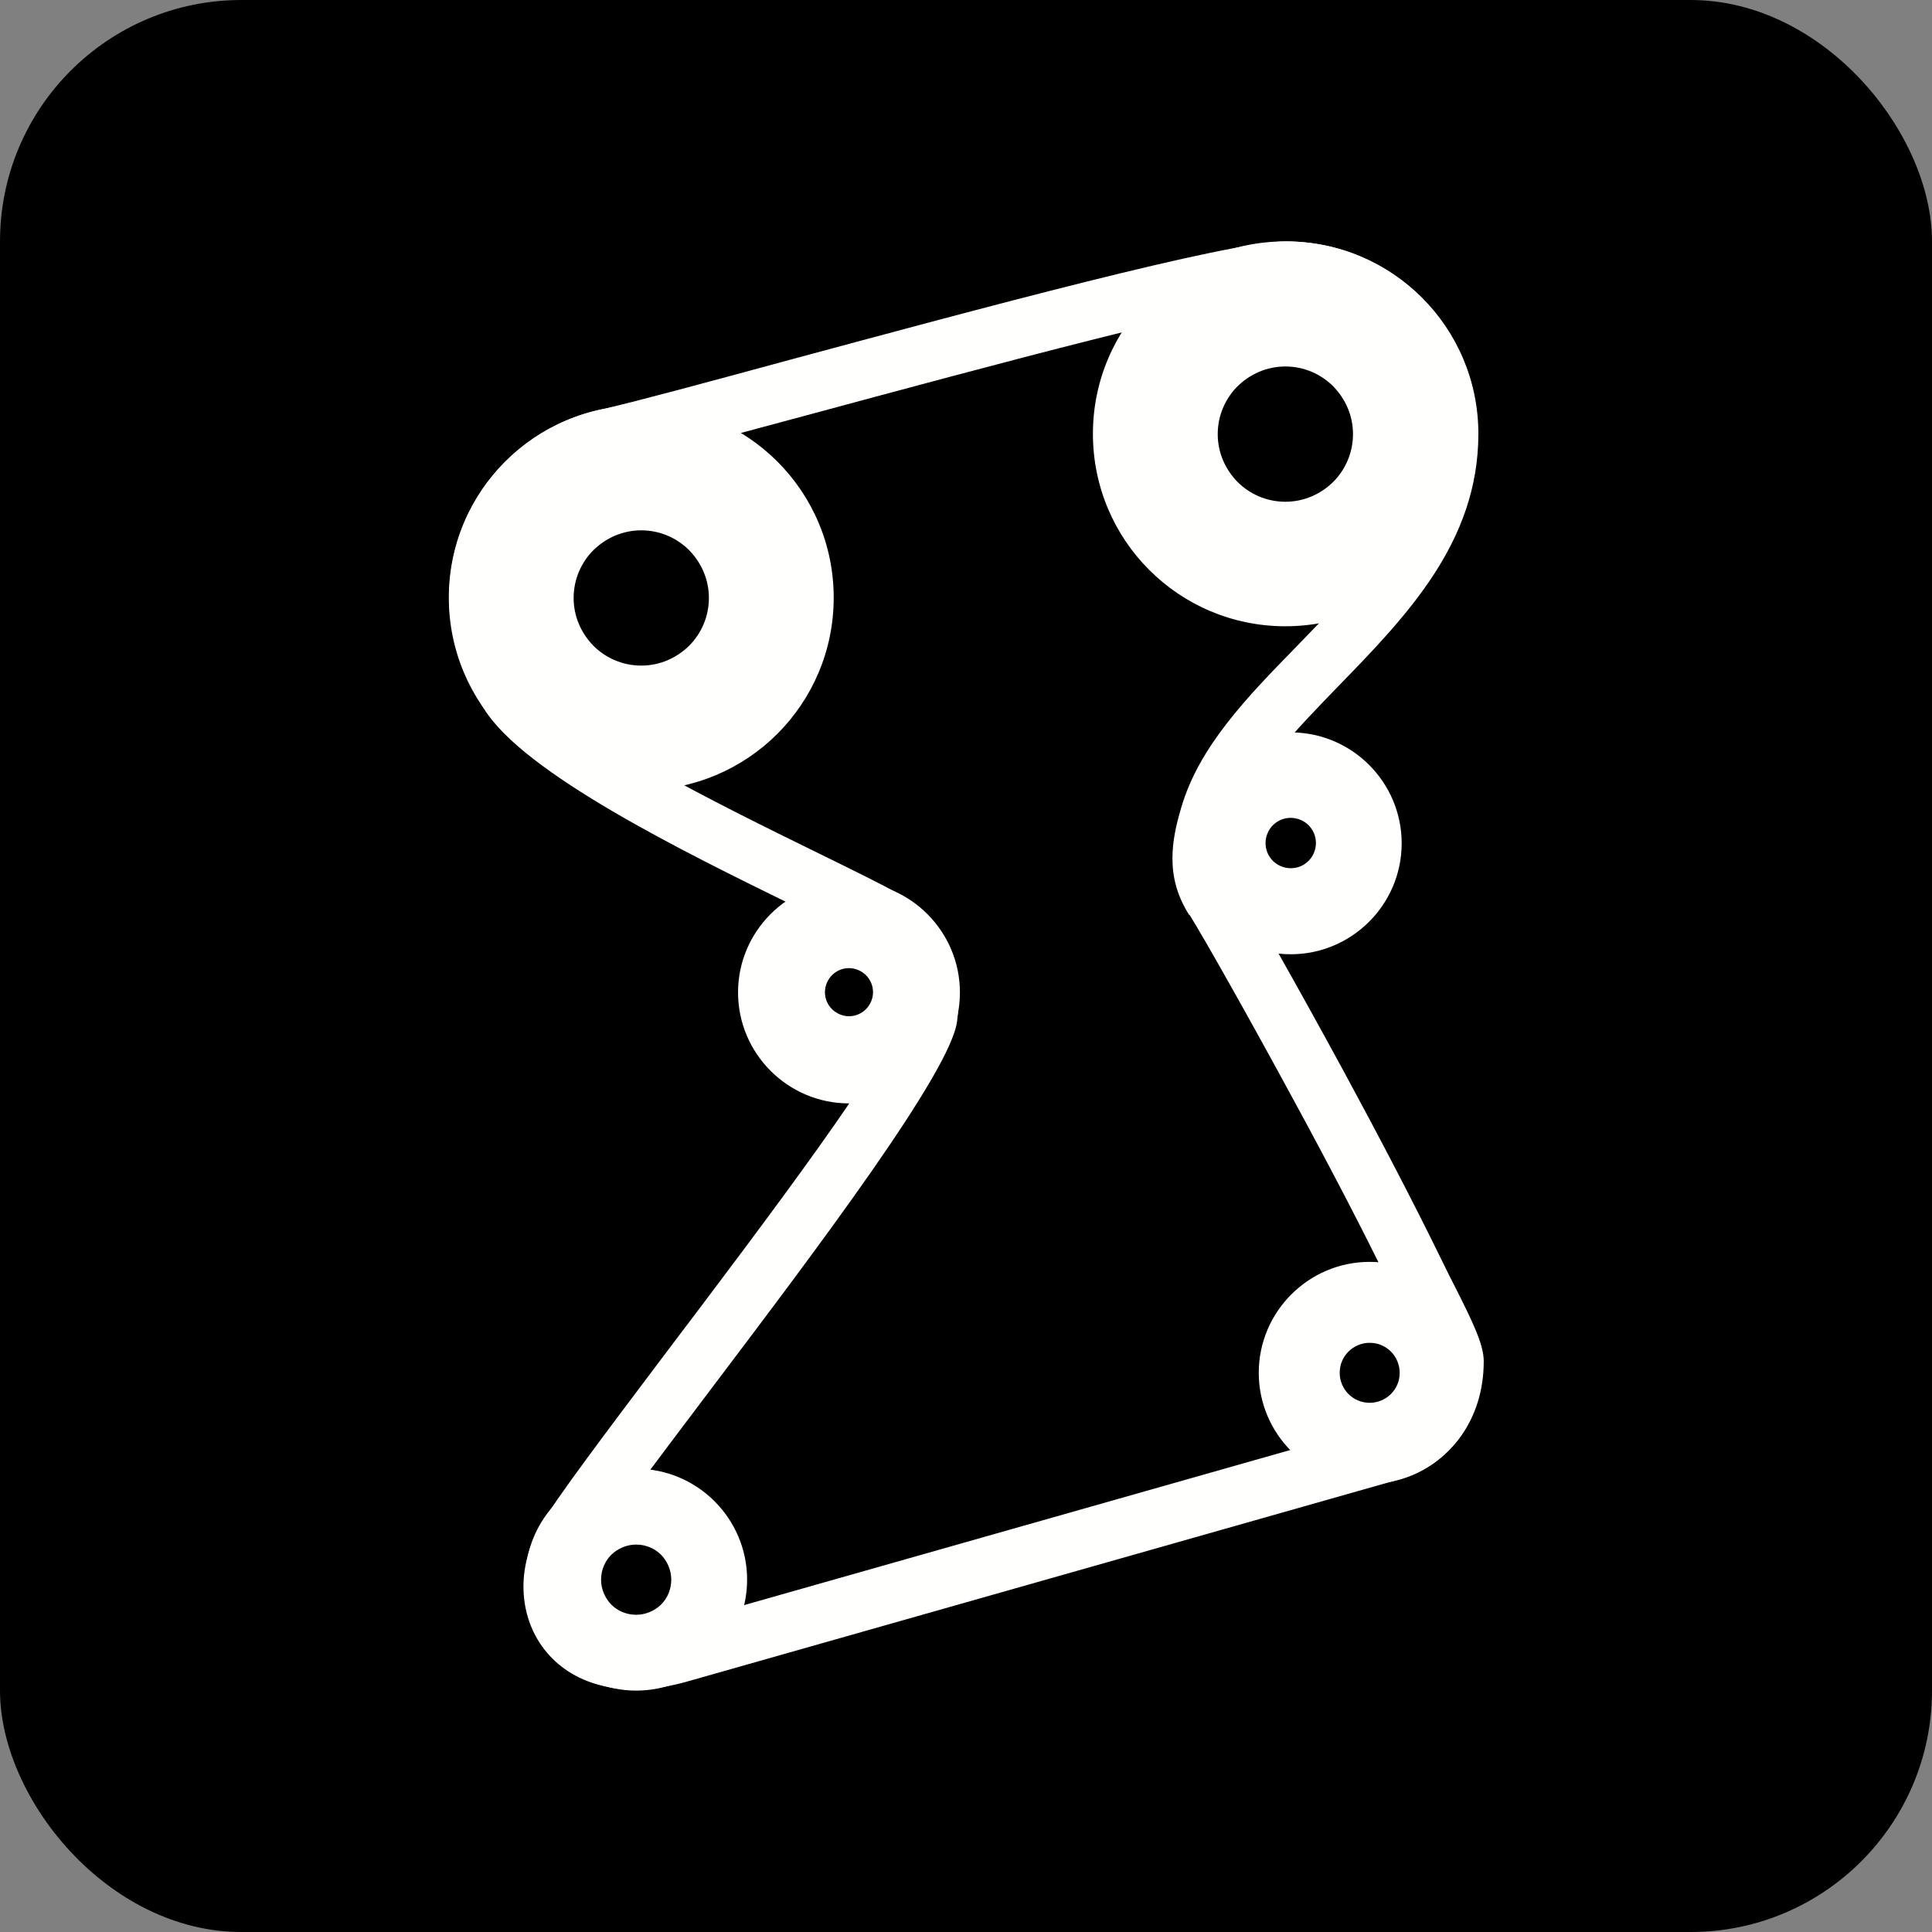
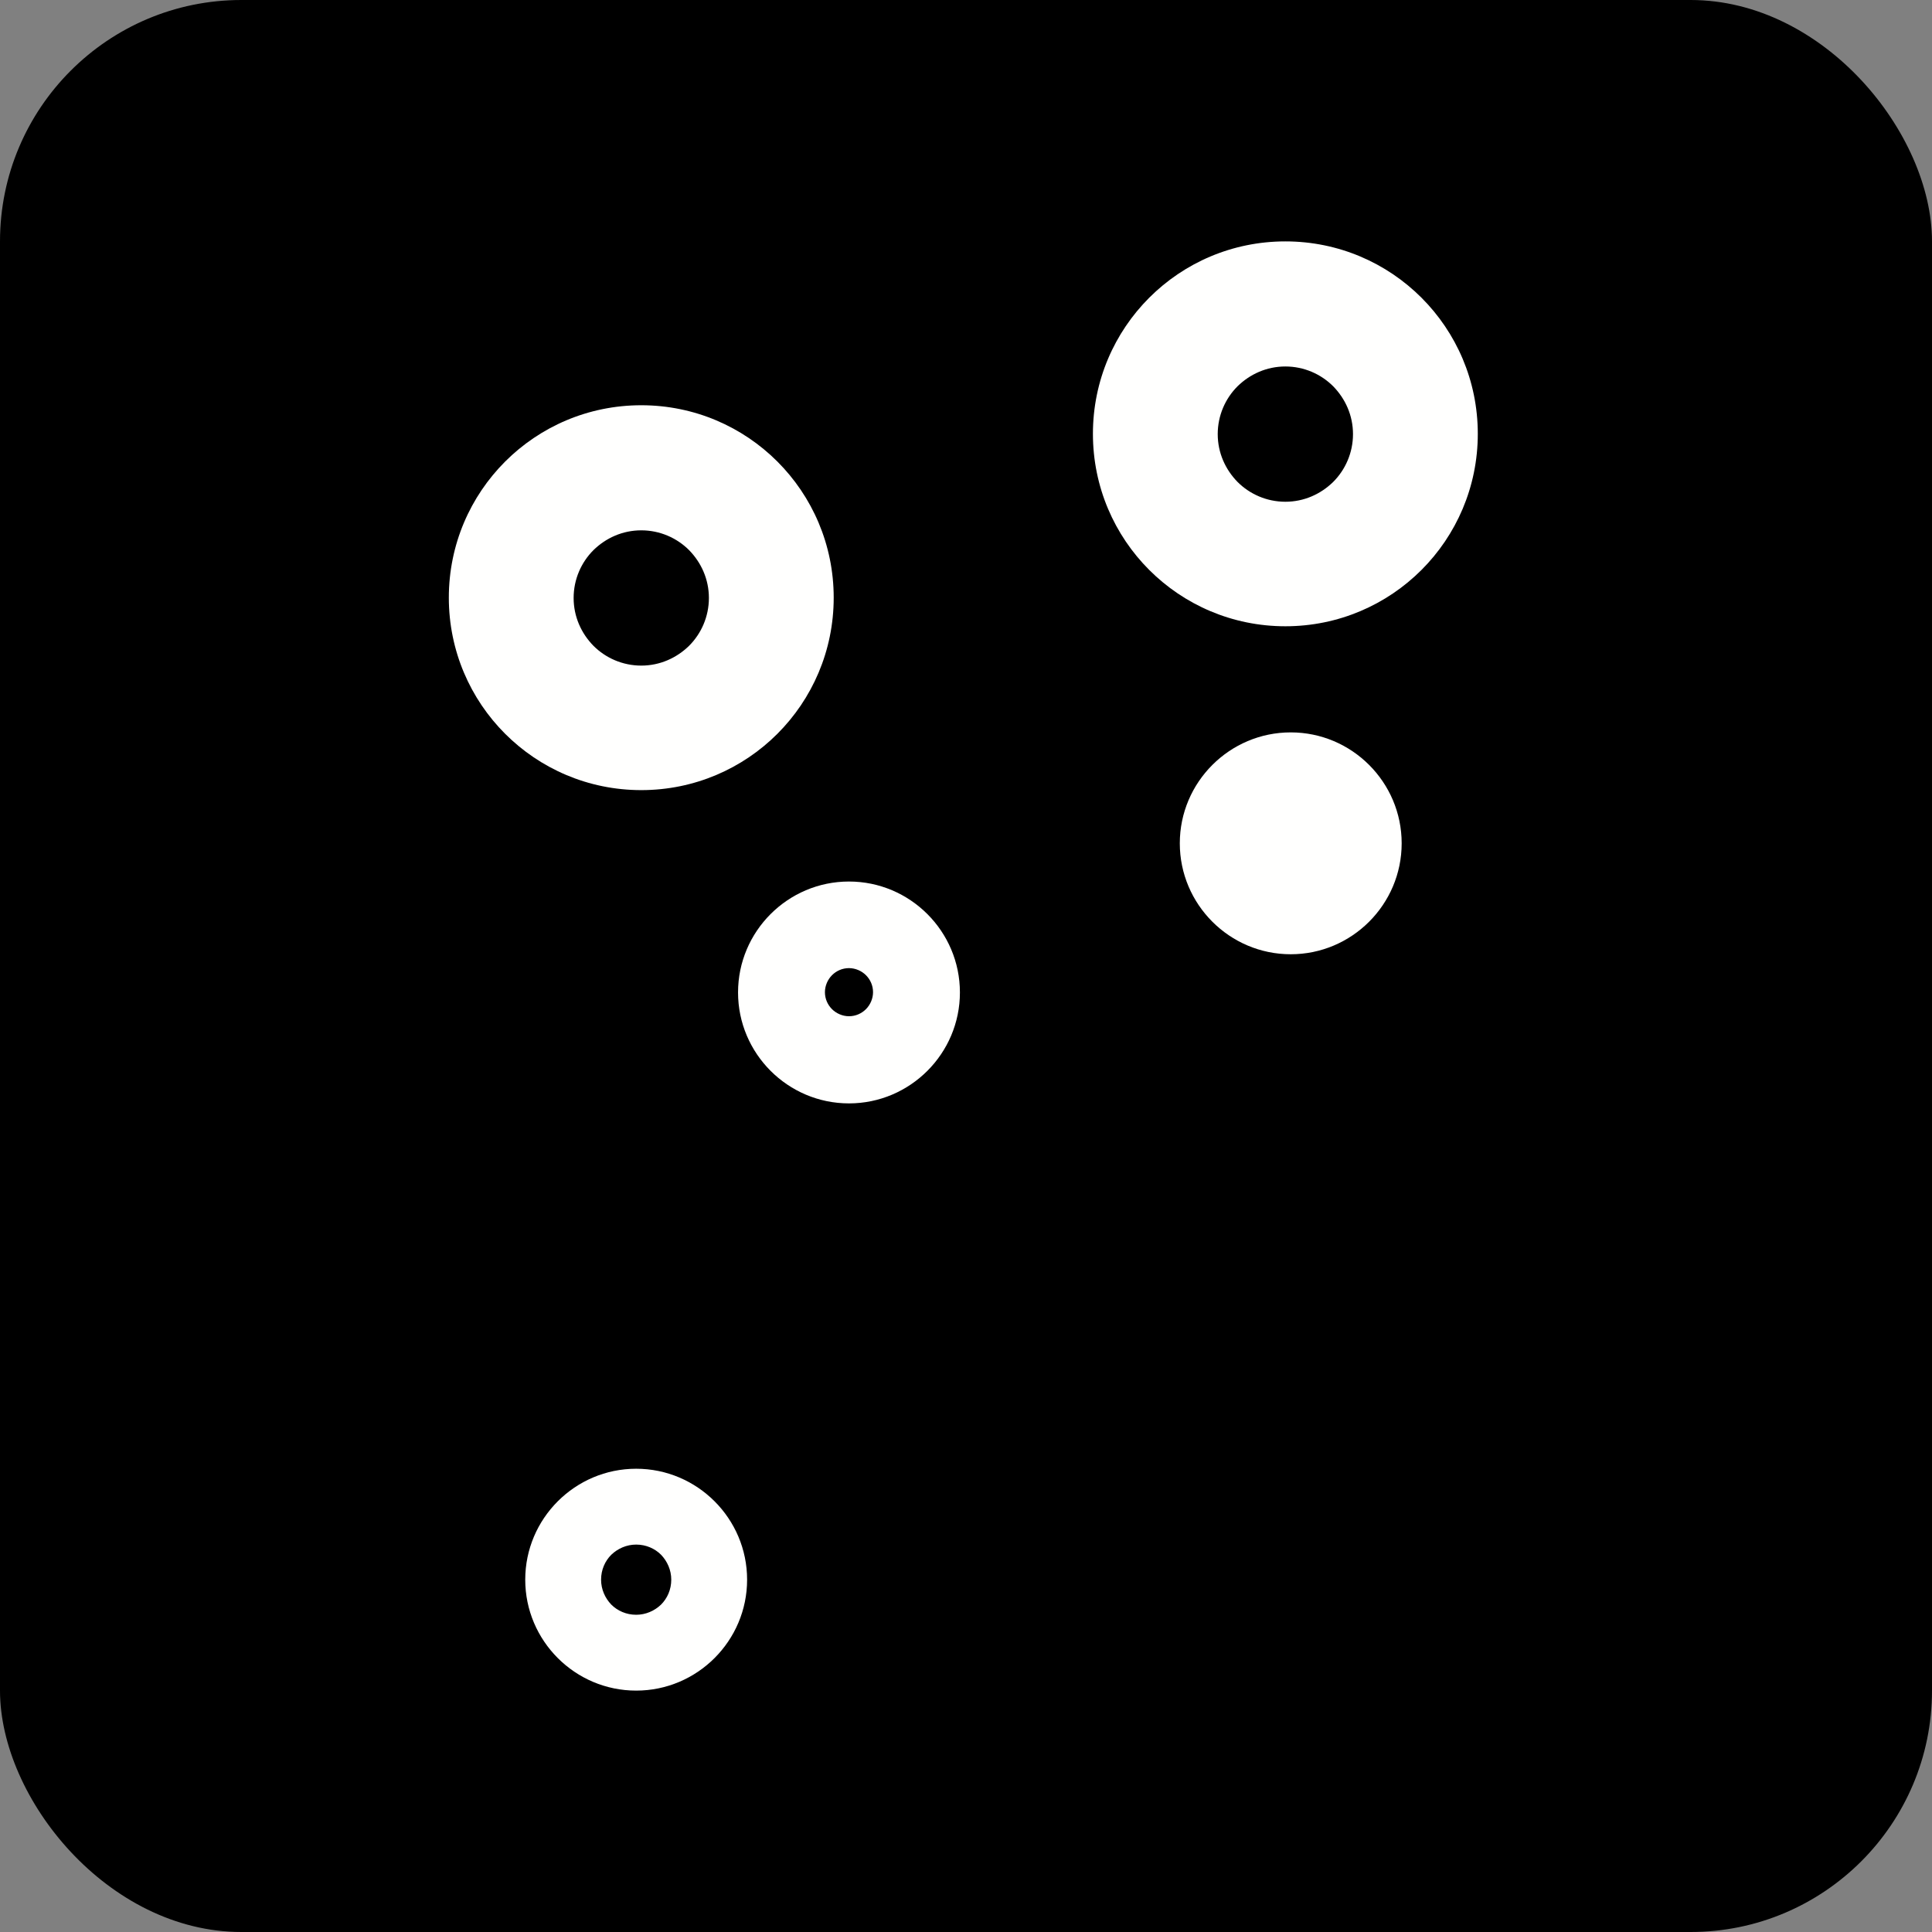
<svg xmlns="http://www.w3.org/2000/svg" clip-rule="evenodd" fill="#000000" fill-rule="evenodd" height="7" image-rendering="optimizeQuality" shape-rendering="geometricPrecision" text-rendering="geometricPrecision" viewBox="0 0 6.827 6.827" width="7">
  <rect x="0" y="0" width="6.827" height="6.827" fill="#808080" stroke="none" />
  <g>
    <rect fill="#000000" height="6.827" rx="0.853" ry="0.853" width="6.827" />
    <g fill="#fffffe" fill-rule="nonzero">
      <path d="M4.542 0.853c0.188,0 0.358,0.076 0.481,0.199 0.123,0.123 0.199,0.293 0.199,0.481 0,0.188 -0.076,0.358 -0.199,0.481 -0.123,0.123 -0.293,0.199 -0.481,0.199 -0.188,0 -0.358,-0.076 -0.481,-0.199 -0.123,-0.123 -0.199,-0.293 -0.199,-0.481 0,-0.188 0.076,-0.358 0.199,-0.481 0.123,-0.123 0.293,-0.199 0.481,-0.199zm0.169 0.512c-0.043,-0.043 -0.103,-0.07 -0.169,-0.07 -0.066,0 -0.125,0.027 -0.169,0.07 -0.043,0.043 -0.07,0.103 -0.07,0.169 0,0.066 0.027,0.125 0.07,0.169 0.043,0.043 0.103,0.07 0.169,0.07 0.066,0 0.125,-0.027 0.169,-0.07 0.043,-0.043 0.07,-0.103 0.07,-0.169 0,-0.066 -0.027,-0.125 -0.07,-0.169z" />
-       <path d="M4.202 3.233c-0.043,-0.068 -0.059,-0.133 -0.059,-0.2 -0,-0.061 0.013,-0.118 0.031,-0.179 0.063,-0.216 0.232,-0.39 0.408,-0.57 0.213,-0.219 0.437,-0.449 0.437,-0.75 0,-0.131 -0.053,-0.25 -0.139,-0.337 -0.086,-0.086 -0.205,-0.139 -0.337,-0.139 -0.177,0 -1.05,0.236 -1.702,0.412 -0.29,0.078 -0.538,0.145 -0.665,0.175l3.14961e-005 0c-0.002,0 -0.004,0.001 -0.005,0.001 -0.11,0.022 -0.205,0.082 -0.272,0.165 -0.068,0.083 -0.108,0.188 -0.108,0.302 0,0.051 0.01,0.099 0.025,0.144 0.017,0.048 0.041,0.094 0.068,0.139 0.107,0.178 0.649,0.443 1.008,0.619 0.124,0.061 0.227,0.111 0.284,0.144l-0.051 0.089 0.051 -0.089c0.004,0.002 0.007,0.004 0.01,0.007 0.086,0.056 0.141,0.119 0.172,0.193 0.031,0.074 0.036,0.155 0.024,0.25 -0.023,0.179 -0.495,0.804 -0.87,1.3 -0.203,0.269 -0.377,0.499 -0.426,0.584 -0.023,0.041 -0.034,0.083 -0.033,0.121 0.001,0.033 0.012,0.064 0.031,0.089 0.019,0.025 0.049,0.044 0.088,0.054 0.051,0.013 0.118,0.011 0.2,-0.012l2.511 -0.713c0.048,-0.013 0.086,-0.04 0.113,-0.077 0.026,-0.037 0.042,-0.086 0.042,-0.145 0,-0.014 -0.032,-0.079 -0.077,-0.167 -0.02,-0.04 -0.042,-0.083 -0.055,-0.111 -0.09,-0.186 -0.215,-0.425 -0.337,-0.649 -0.161,-0.297 -0.313,-0.566 -0.366,-0.651zm0.145 -0.2c8.26772e-005,0.029 0.008,0.059 0.028,0.091 0.056,0.089 0.211,0.363 0.374,0.663 0.122,0.225 0.248,0.466 0.341,0.657 0.025,0.051 0.04,0.081 0.054,0.108 0.057,0.114 0.099,0.197 0.099,0.258 0,0.103 -0.029,0.192 -0.08,0.264 -0.054,0.075 -0.131,0.129 -0.224,0.155l-2.511 0.713c-0.119,0.034 -0.222,0.035 -0.307,0.013 -0.085,-0.022 -0.151,-0.067 -0.197,-0.126 -0.046,-0.059 -0.071,-0.131 -0.074,-0.208 -0.003,-0.076 0.017,-0.155 0.059,-0.229 0.055,-0.096 0.233,-0.331 0.44,-0.606 0.361,-0.477 0.815,-1.078 0.831,-1.203 0.008,-0.06 0.006,-0.108 -0.01,-0.146 -0.015,-0.035 -0.045,-0.068 -0.094,-0.1l-0.001 -0 2.75591e-005 -5.11811e-005 -0.001 -0c-0.06,-0.034 -0.156,-0.082 -0.272,-0.138 -0.38,-0.186 -0.956,-0.468 -1.093,-0.697 -0.033,-0.055 -0.063,-0.114 -0.085,-0.178 -0.023,-0.067 -0.037,-0.137 -0.037,-0.212 0,-0.162 0.057,-0.313 0.154,-0.431 0.097,-0.118 0.234,-0.204 0.392,-0.236l7.87402e-006 4.33071e-005c0.125,-0.029 0.369,-0.095 0.656,-0.173 0.664,-0.179 1.551,-0.419 1.755,-0.419 0.188,0 0.358,0.076 0.481,0.199 0.123,0.123 0.199,0.293 0.199,0.481 0,0.383 -0.254,0.644 -0.495,0.892 -0.157,0.162 -0.309,0.318 -0.358,0.486 -0.013,0.046 -0.023,0.086 -0.023,0.121z" />
      <path d="M2.266 1.432c0.188,0 0.358,0.076 0.481,0.199 0.123,0.123 0.199,0.293 0.199,0.481 0,0.188 -0.076,0.358 -0.199,0.481 -0.123,0.123 -0.293,0.199 -0.481,0.199 -0.188,0 -0.358,-0.076 -0.481,-0.199 -0.123,-0.123 -0.199,-0.293 -0.199,-0.481 0,-0.188 0.076,-0.358 0.199,-0.481 0.123,-0.123 0.293,-0.199 0.481,-0.199zm0.169 0.512c-0.043,-0.043 -0.103,-0.07 -0.169,-0.07 -0.066,0 -0.125,0.027 -0.169,0.07 -0.043,0.043 -0.07,0.103 -0.07,0.169 0,0.066 0.027,0.125 0.07,0.169 0.043,0.043 0.103,0.07 0.169,0.07 0.066,0 0.125,-0.027 0.169,-0.07 0.043,-0.043 0.07,-0.103 0.07,-0.169 0,-0.066 -0.027,-0.125 -0.07,-0.169z" />
      <path d="M3 3.115c0.108,0 0.206,0.044 0.277,0.115 0.071,0.071 0.115,0.169 0.115,0.277 0,0.108 -0.044,0.206 -0.115,0.277 -0.071,0.071 -0.169,0.115 -0.277,0.115 -0.108,0 -0.206,-0.044 -0.277,-0.115 -0.071,-0.071 -0.115,-0.169 -0.115,-0.277 0,-0.108 0.044,-0.206 0.115,-0.277 0.071,-0.071 0.169,-0.115 0.277,-0.115zm0.06 0.331c-0.015,-0.015 -0.037,-0.025 -0.06,-0.025 -0.024,0 -0.045,0.01 -0.06,0.025 -0.015,0.015 -0.025,0.037 -0.025,0.06 0,0.024 0.01,0.045 0.025,0.06 0.015,0.015 0.037,0.025 0.06,0.025 0.024,0 0.045,-0.01 0.06,-0.025 0.015,-0.015 0.025,-0.037 0.025,-0.06 0,-0.024 -0.01,-0.045 -0.025,-0.06z" />
      <path d="M2.248 5.19c0.108,0 0.206,0.044 0.277,0.115 0.071,0.071 0.115,0.169 0.115,0.277 0,0.108 -0.044,0.206 -0.115,0.277 -0.071,0.071 -0.169,0.115 -0.277,0.115 -0.108,0 -0.206,-0.044 -0.277,-0.115 -0.071,-0.071 -0.115,-0.169 -0.115,-0.277 0,-0.108 0.044,-0.206 0.115,-0.277 0.071,-0.071 0.169,-0.115 0.277,-0.115zm0.088 0.304c-0.022,-0.022 -0.053,-0.036 -0.088,-0.036 -0.034,0 -0.065,0.014 -0.088,0.036 -0.022,0.022 -0.036,0.053 -0.036,0.088 0,0.034 0.014,0.065 0.036,0.088 0.022,0.022 0.053,0.036 0.088,0.036 0.034,0 0.065,-0.014 0.088,-0.036 0.022,-0.022 0.036,-0.053 0.036,-0.088 0,-0.034 -0.014,-0.065 -0.036,-0.088z" />
-       <path d="M4.561 2.588c0.108,0 0.206,0.044 0.277,0.115 0.071,0.071 0.115,0.169 0.115,0.277 0,0.108 -0.044,0.206 -0.115,0.277 -0.071,0.071 -0.169,0.115 -0.277,0.115 -0.108,0 -0.206,-0.044 -0.277,-0.115 -0.071,-0.071 -0.115,-0.169 -0.115,-0.277 0,-0.108 0.044,-0.206 0.115,-0.277 0.071,-0.071 0.169,-0.115 0.277,-0.115zm0.063 0.328c-0.016,-0.016 -0.039,-0.026 -0.063,-0.026 -0.025,0 -0.047,0.01 -0.063,0.026 -0.016,0.016 -0.026,0.039 -0.026,0.063 0,0.025 0.01,0.047 0.026,0.063 0.016,0.016 0.039,0.026 0.063,0.026 0.025,0 0.047,-0.01 0.063,-0.026 0.016,-0.016 0.026,-0.039 0.026,-0.063 0,-0.025 -0.01,-0.047 -0.026,-0.063z" />
-       <path d="M4.84 4.459c0.108,0 0.206,0.044 0.277,0.115 0.071,0.071 0.115,0.169 0.115,0.277 0,0.108 -0.044,0.206 -0.115,0.277 -0.071,0.071 -0.169,0.115 -0.277,0.115 -0.108,0 -0.206,-0.044 -0.277,-0.115 -0.071,-0.071 -0.115,-0.169 -0.115,-0.277 0,-0.108 0.044,-0.206 0.115,-0.277 0.071,-0.071 0.169,-0.115 0.277,-0.115zm0.075 0.317c-0.019,-0.019 -0.045,-0.031 -0.075,-0.031 -0.029,0 -0.056,0.012 -0.075,0.031 -0.019,0.019 -0.031,0.045 -0.031,0.075 0,0.029 0.012,0.056 0.031,0.075 0.019,0.019 0.045,0.031 0.075,0.031 0.029,0 0.056,-0.012 0.075,-0.031 0.019,-0.019 0.031,-0.045 0.031,-0.075 0,-0.029 -0.012,-0.056 -0.031,-0.075z" />
+       <path d="M4.561 2.588c0.108,0 0.206,0.044 0.277,0.115 0.071,0.071 0.115,0.169 0.115,0.277 0,0.108 -0.044,0.206 -0.115,0.277 -0.071,0.071 -0.169,0.115 -0.277,0.115 -0.108,0 -0.206,-0.044 -0.277,-0.115 -0.071,-0.071 -0.115,-0.169 -0.115,-0.277 0,-0.108 0.044,-0.206 0.115,-0.277 0.071,-0.071 0.169,-0.115 0.277,-0.115zm0.063 0.328z" />
    </g>
  </g>
</svg>